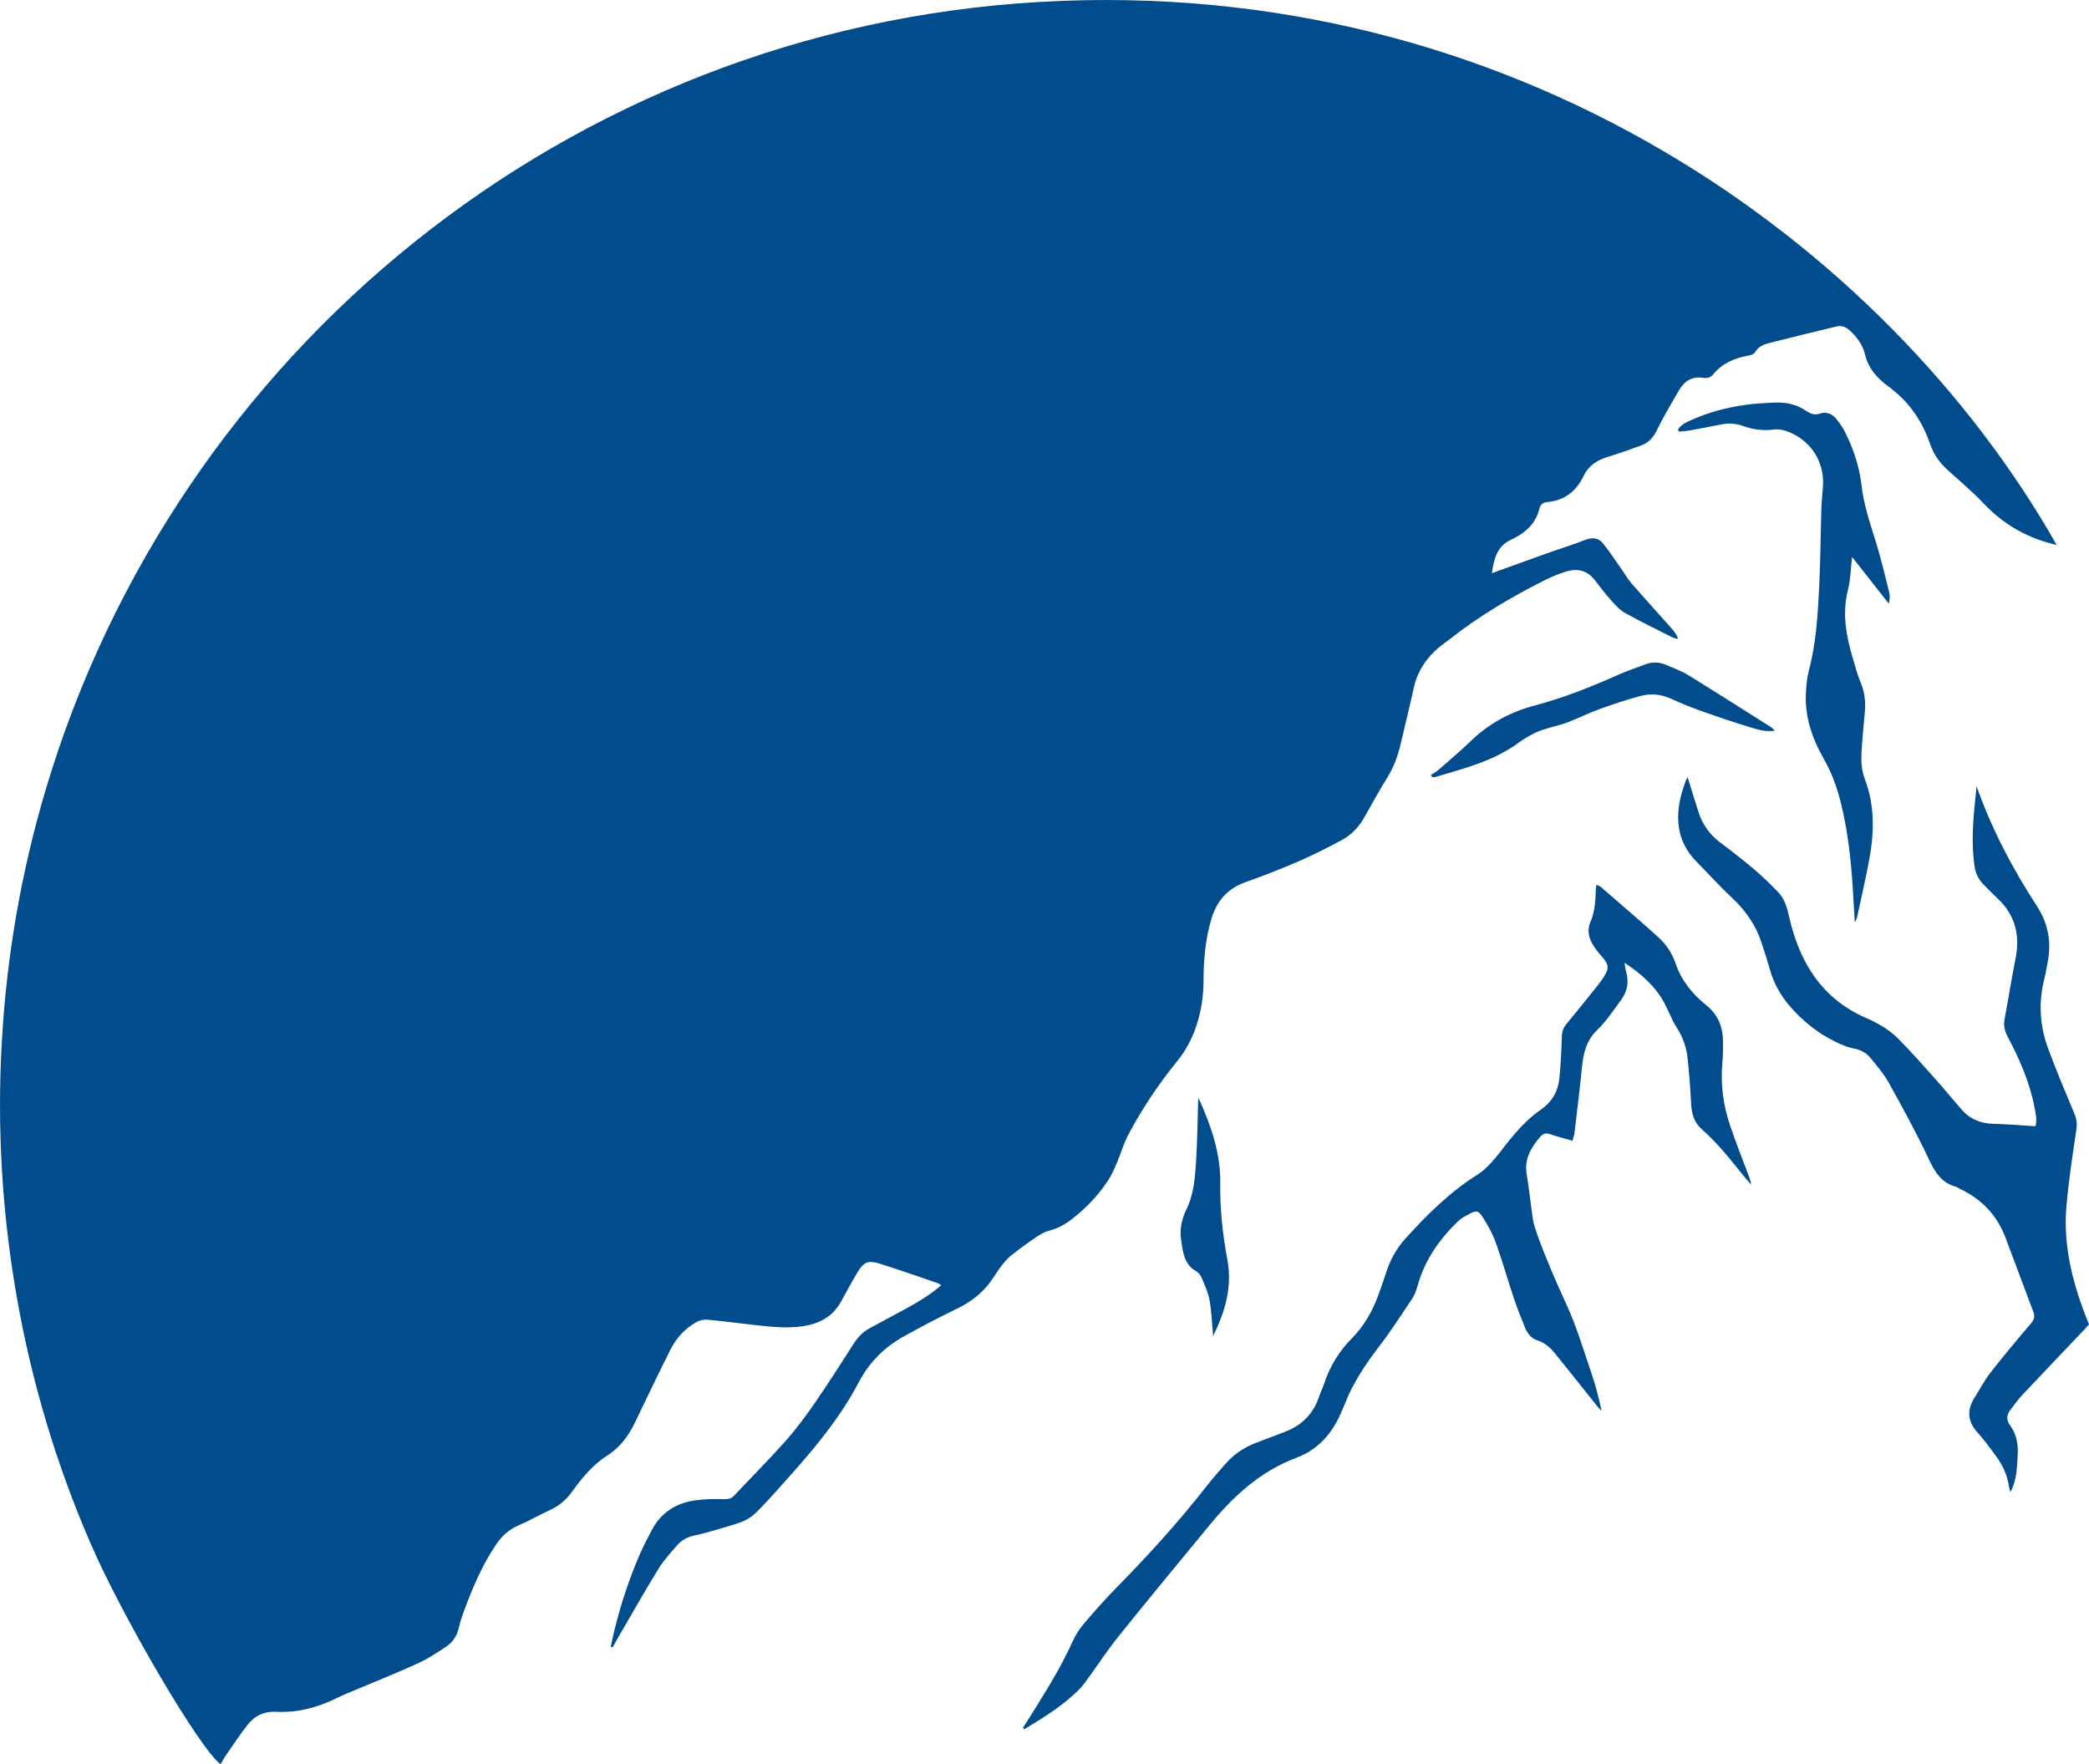
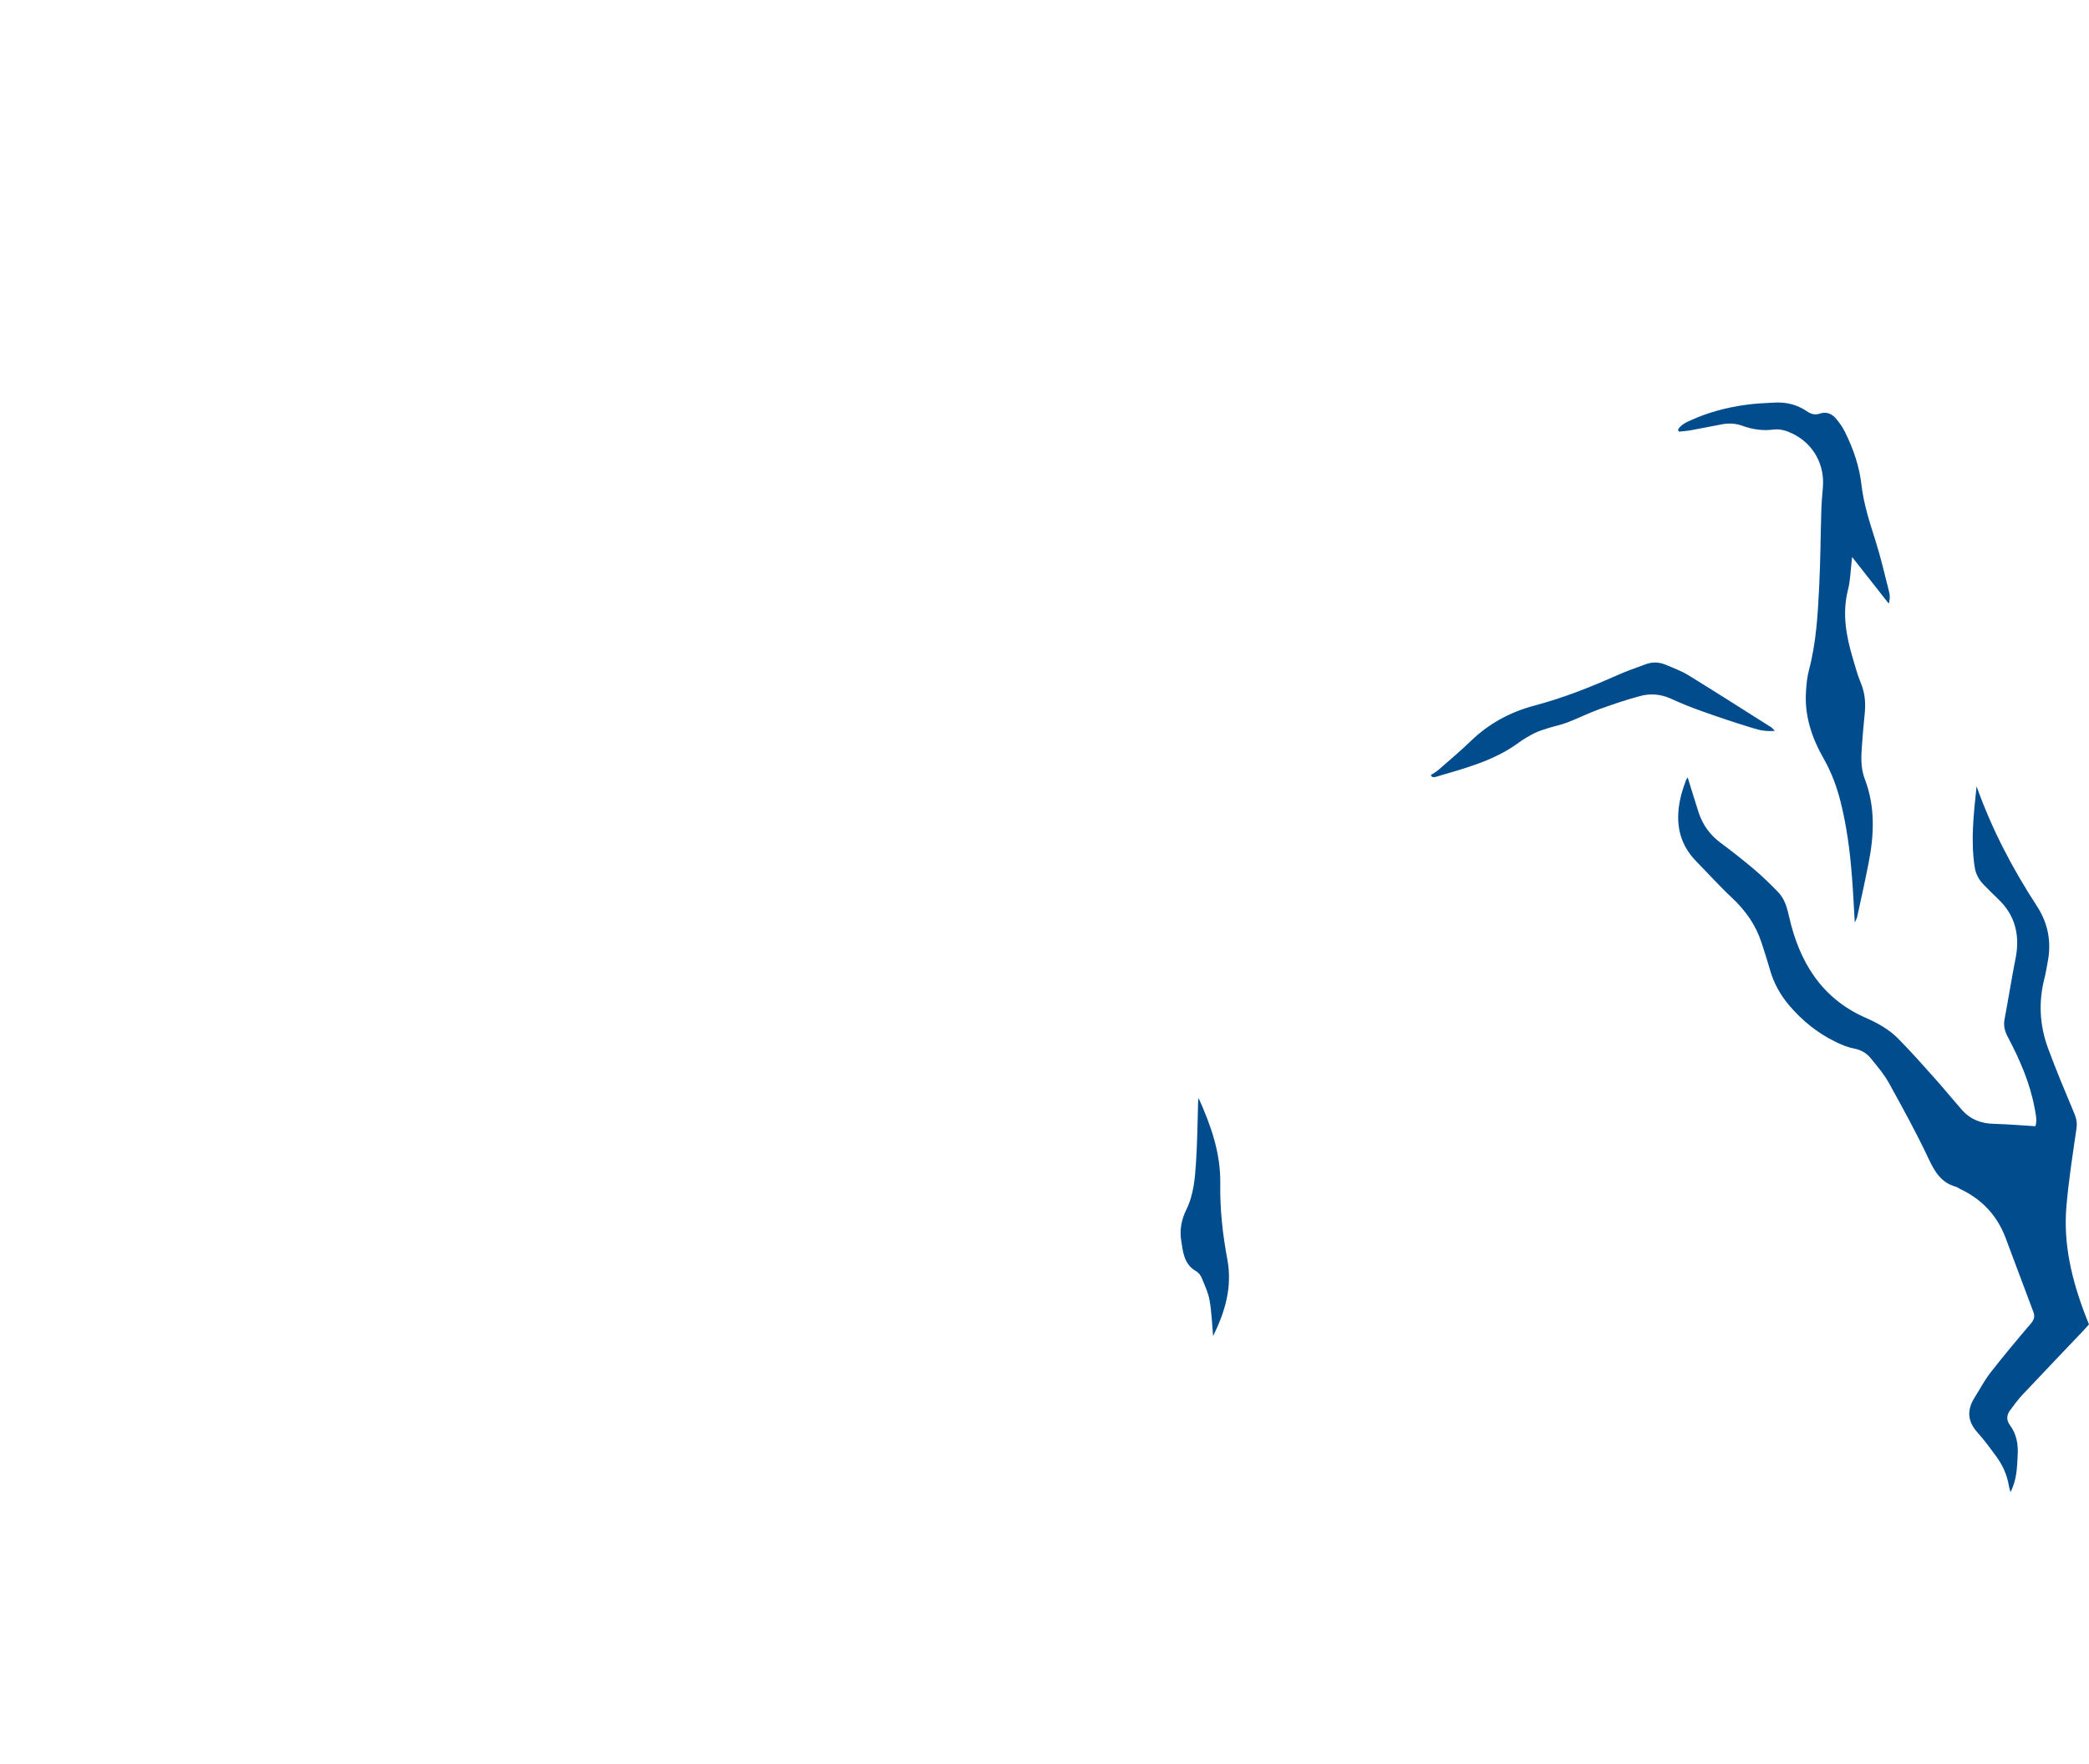
<svg xmlns="http://www.w3.org/2000/svg" width="2185.1" height="1845.3">
  <svg version="1.1" id="SvgjsSvg1000" x="0" y="0" viewBox="0 0 2185.1 1845.3" xml:space="preserve">
    <g fill="#014C8D">
-       <path d="M638.8 1722.4c1.5-6.4 2.8-12.9 4.4-19.3 6.7-26.5 15.2-52.5 26.1-77.5 3.9-8.8 8.3-17.4 12.9-25.9 9.5-17.8 25-27.4 44.5-30.3 10.1-1.5 20.6-1.6 30.8-1.3 4.5.1 7.4-.6 10.5-3.8 17.8-19 36.2-37.4 53.5-56.8 10.8-12.2 20.6-25.3 29.9-38.7 14.2-20.6 27.7-41.6 41.1-62.7 4.4-7 9.7-12.7 16.8-16.6 12.6-6.9 25.2-13.6 37.8-20.4 12.8-7 25.5-14.4 37.3-24.7-1.5-1-2.3-1.9-3.3-2.2-19.5-6.7-39-13.4-58.7-19.8-14.4-4.7-18.7-3.1-26.3 9.8-5.6 9.4-10.8 19.1-16.1 28.8-8.7 16-22.7 23.6-40.2 26.2-16.4 2.4-32.6.7-48.8-1.1-17.2-1.9-34.4-4.2-51.6-5.8-3.6-.3-7.9.9-11.2 2.7-11.5 6.6-20.5 16.1-26.5 27.9-12.7 25.3-25 50.8-37.2 76.3-6.9 14.4-15.7 26.7-29.6 35.5-15.1 9.5-26.3 23.5-36.7 37.8-6.1 8.4-13.3 14.5-22.6 18.8-11.2 5.1-21.9 11.4-33.2 16.2-10.3 4.4-17.8 11.4-23.8 20.5-13.3 19.8-22.8 41.4-31.2 63.5-2.8 7.5-5.7 15-7.4 22.8-1.9 8.7-6.4 15.5-13.5 20.2-9.1 6-18.4 12.2-28.3 16.8-19.6 9.1-39.8 17.1-59.7 25.5-9.2 3.9-18.5 7.5-27.5 11.9-19.5 9.5-40.1 14.9-61.8 13.8-13-.7-22.9 4.2-30.4 13.8-8 10.2-15.1 21.1-22.5 31.7-2.1 3-3.7 6.2-5.6 9.3-21.4-15.5-102-152.7-136-231-35.8-82.6-61.4-168.2-77-256.8s-20.9-177.9-15.8-267.8c5.1-89.8 20.3-177.9 46-264.1C184.3 368.2 594.1 30.3 1087.9 2c495.3-28.4 884.1 252.3 1063.4 568-29.3-6.6-54.9-20.7-76.1-43.1-11.9-12.6-25.3-23.7-38.1-35.4-8.2-7.5-14.3-15.9-18.1-26.9-7.5-21.6-19.5-40.8-37.6-55.5-1.6-1.3-3-2.6-4.6-3.8-12.5-8.8-22.3-19.1-26.1-34.9-2.3-9.6-8.4-18-16-24.9-4-3.6-8.5-5.3-13.8-4-23.6 5.7-47.2 11.4-70.7 17.4-5.8 1.5-11.2 3.8-14.5 9.7-1 1.8-4.3 2.9-6.7 3.3-14.5 2.6-27.5 8-37 19.7-3 3.8-6.8 4.2-10.7 3.6-12-1.8-19.9 3.9-25.4 13.6-8 13.8-16.2 27.6-23.2 41.9-3.8 7.8-9.1 12.9-17 15.6-11.3 3.9-22.5 8.2-34 11.6-11.2 3.3-20.2 9.4-25.2 19.8-7.8 16.5-20.2 25.9-38.4 27.5-4.1.4-6.9 2.6-7.8 6.6-4 16.6-15.4 26-30.2 33-13.9 6.5-17.6 19.6-19.6 34.8 3.7-1.3 6.1-2.2 8.4-3.1 16.3-5.9 32.5-11.8 48.8-17.6 13.5-4.8 27.2-8.9 40.5-14.2 7.2-2.8 13.6-2.2 18.2 3.3 6.9 8.4 12.9 17.7 19.2 26.6 3.6 5.1 6.7 10.7 10.8 15.4 14 16.1 28.4 31.9 42.5 47.8 2.6 2.9 4.9 6.1 6.5 10.5-2-.5-4.2-.7-6-1.6-16.6-8.4-33.4-16.5-49.7-25.6-5.6-3.1-10.2-8.4-14.6-13.3-6-6.7-11.5-13.9-16.9-21-8-10.4-18.5-12.6-30.3-8.9-7.6 2.4-15.1 5.4-22.2 9-34.9 17.6-68.4 37.3-99.2 61.6-2.1 1.7-4.2 3.2-6.4 4.8-16.1 11.9-27.2 27-31.5 47-4.1 19.2-9 38.2-13.4 57.4-2.8 12.1-6.8 23.6-13.3 34.3-8.5 13.9-16.6 28.1-24.5 42.4-5.7 10.2-13.3 18.5-23.4 24-14.6 7.9-29.5 15.5-44.7 22.1-18.6 8.1-37.6 15.5-56.7 22.3-19.4 6.9-30.4 20.4-35.9 39.7-5.9 20.7-7.8 41.8-7.8 63.2 0 16.5-2.5 32.5-7.8 48.1-4.5 13.4-11.1 25.6-20.1 36.6-19.4 23.9-36.4 49.4-50.8 76.5-4.9 9.3-7.8 19.7-12 29.5-2.6 6.1-5.2 12.3-8.8 17.8-10.1 15.5-22.7 28.8-37.2 40.2-7.4 5.8-15.2 10.5-24.6 12.8-5 1.2-9.8 4.1-14.2 7.1-8.8 6-17.4 12.3-25.8 18.9-3.8 3-7 7-10.1 10.9-3.7 4.7-6.7 9.9-10.2 14.8-9.4 13.5-21.8 23-36.6 30.1-18.6 9-36.8 18.6-54.9 28.6-20.6 11.4-36.7 27.5-47.7 48.5-23.5 44.8-57.4 81.6-90.8 118.8-.9 1-1.8 2-2.7 2.9-20.4 22.1-20.4 22.1-49.4 30.6-9.6 2.8-19.2 5.6-28.9 7.7-7.2 1.5-13.2 4.8-17.9 10.1-6.7 7.8-13.9 15.4-19.3 24.2-15 24.4-29.1 49.3-43.5 74.1-1.6 2.8-3.1 5.7-4.7 8.5-.7-.1-1.4-.3-2.1-.6z" />
-       <path d="M1765.3 813.1c4.2 13.4 7.7 25.1 11.5 36.8 4.3 13 11.9 23.5 23.1 31.8 12.1 8.9 23.8 18.2 35.3 27.9 8.6 7.3 16.7 15.3 24.6 23.4 6.9 7.1 9.4 16 11.6 25.8 10.6 47 33.7 85.3 79.7 105.6 12.7 5.6 24.7 12.1 34.3 21.9 13.1 13.2 25.5 27.2 37.9 41.1 9.8 10.9 19 22.3 28.7 33.3 8.9 10.2 20.2 14.5 33.6 14.8 14.3.4 28.5 1.6 43.4 2.5 2-5.7.5-12.2-.7-18.6-4.9-26.5-15.5-50.9-28-74.5-3.3-6.2-4.9-12-3.5-19 4-20.9 7.2-42 11.4-62.9 4.9-24.4 0-45.6-18.5-63-5.1-4.8-10-9.8-14.9-14.8-5-5.1-8.3-11.3-9.3-18.4-4.2-27.6-1.1-54.9 2-84.3 16.3 45.8 37.9 86.5 63.2 125.4 11.8 18.2 15.4 38 11 59.3-1.1 5.2-1.7 10.5-3.1 15.7-6.5 25-5.2 49.7 3.7 73.7 8.5 23.1 18.1 45.8 27.6 68.5 2.1 5.1 2.9 9.6 2.1 15.3-3.9 27-8.2 54-10.5 81.2-3.5 39.6 5.7 77.4 19.8 114.2 1.2 3.1 2.5 6.1 3.8 9.5-2.1 2.3-4.1 4.6-6.1 6.7-21.1 22.2-42.3 44.4-63.3 66.7-4.8 5.1-8.9 10.7-13.1 16.4-3.7 5-4.2 10.2-.2 15.6 6.9 9.3 8.8 20 8.1 31.3-.7 12.5-.7 25.3-7.5 38.7-.9-3.2-1.5-4.8-1.7-6.4-1.8-11.5-6.5-21.7-13.2-30.9-6.3-8.6-12.6-17.2-19.7-25.1-10.4-11.6-11.2-23.5-3-36.4 5.5-8.7 10.3-18 16.6-26.1 13.5-17.3 27.6-34.2 41.9-50.9 3.4-4 5-7.3 3.1-12.4-9.8-25.8-19.3-51.7-29.1-77.6-8.9-23.6-24.9-40.6-47.7-51.3-1.5-.7-2.9-1.9-4.4-2.3-15.2-4.2-22-15.5-28.4-29.1-12.7-27.1-27.2-53.4-41.7-79.6-5.1-9.2-12.2-17.4-18.9-25.7-4.5-5.6-10.4-8.8-17.7-10.2-6.8-1.3-13.4-4.1-19.6-7.2-18.5-9.1-34.2-21.8-47.6-37.4-9.4-11-16.4-23.4-20.4-37.4-2.7-9.6-5.8-19.1-8.9-28.6-6-18.5-16.7-33.7-30.9-47-12.9-12-24.7-25.2-37.1-37.8-19.9-20.2-22.7-44.2-15.9-70.4 1.2-4.5 2.8-8.9 4.3-13.3.2-1.3 1-2.3 2.3-4.5zM1070.1 1807.2c5.1-8.2 10.3-16.3 15.4-24.5 13.3-21.5 26.4-43.2 36.7-66.4 3.1-6.9 7.6-13.4 12.5-19.1 11-12.9 22.3-25.6 34.2-37.7 33-33.5 64.5-68.3 93.5-105.4 6.2-7.9 12.8-15.4 19.4-22.9 8.9-10.2 19.9-17.6 32.7-22.3 9.7-3.6 19.3-7.4 28.9-11 18-6.7 30.3-18.8 36.4-37.2 1.5-4.4 3.6-8.6 5.1-13 6-18.4 15.8-34.4 29.4-48.1 12.1-12.3 20.6-27 26.7-43 3.2-8.4 6.1-16.9 8.9-25.5 4.2-13.2 10.7-25.1 20-35.4 22.9-25.3 46.9-49.2 76.1-67.4 5.3-3.3 9.9-7.9 14.1-12.5 5.4-5.9 10.2-12.3 15.1-18.6 10.8-13.7 22.2-26.7 36.6-36.6 11.8-8.2 18.1-19.4 19.4-33.4 1.3-14.2 2.1-28.5 2.5-42.8.1-5.4 1.5-9.4 4.9-13.5 10.9-13 21.5-26.3 32.1-39.6 2.5-3.1 4.9-6.3 7-9.7 5.8-9.2 5.1-12.8-2.3-21.2-3.7-4.2-7.3-8.7-10-13.6-3.9-6.9-5.1-14.8-1.9-22.2 4.8-10.7 5.2-21.9 5.7-33.2.1-1.6.3-3.2.6-5.8 1.9.8 3.5 1.1 4.6 2.1 20.1 17.4 40.4 34.7 60.2 52.6 8.5 7.6 14.5 17 18.3 28.1 6 17.4 17.6 31.6 31.7 42.9 13.1 10.4 17.7 23.6 17.7 39.3 0 6.7 0 13.4-.6 20-2.2 22.9.7 45.3 8.1 67 5.6 16.4 11.9 32.5 18 48.7 1.5 4 3.3 7.9 3.9 12.7-2-2.2-4.1-4.4-5.9-6.7-14.5-17.8-28.5-36.1-45.9-51.3-8-7-10.5-16.5-11-26.9-.8-15.6-2-31.2-3.6-46.8-1.2-11.7-5-22.5-11.5-32.6-5.2-8-8.4-17.4-13-25.8-9.7-17.9-24.6-30.7-41.6-41.9.6 3.5 1 7.1 2 10.6 2.9 10.5.6 19.9-5.6 28.4-7.9 10.7-15.3 22.1-24.8 31.2-11.3 10.9-14.5 23.9-16 38.5-2.3 23.2-5.1 46.3-7.9 69.4-.3 2.5-1.3 5-2.1 8.1-8.3-2.4-16-4.3-23.4-6.9-4.5-1.6-7.5-.6-10.5 2.9-9.5 11.3-16.6 23.1-14 38.9 2.6 15.4 4.1 31 6.4 46.5.8 5.2 2.5 10.4 4.2 15.4 9.1 25.4 19.8 50.1 31.1 74.6 10.5 22.9 17.7 47.3 25.9 71.3 4.4 12.9 7.9 26 10.7 39.9-1.6-1.7-3.2-3.4-4.7-5.2-14.6-18.2-29-36.5-43.7-54.6-5-6.2-10.8-11.6-18.9-14.1-6.4-2-10.3-7.4-12.8-13.4-4.3-10.4-8.4-21-12-31.7-6.3-18.9-11.7-38.2-18.5-57-3.3-9.3-8.2-18.2-13.6-26.5-4.8-7.5-7.1-7.4-14.9-3.1-3.5 1.9-7.2 3.7-10.1 6.4-20.1 19.1-35.7 41.1-43.2 68.3-1.4 5.1-3.4 10.2-6.3 14.5-11.1 16.6-22 33.4-34.1 49.2-14.2 18.6-27.2 37.9-35.7 59.8-1.3 3.4-2.9 6.7-4.3 10.1-9.3 21.5-24.3 38-46.1 46.2-38.4 14.3-66.7 40.8-91.9 71.5-31.3 38.1-62.8 76-93.7 114.5-12.1 15-22.7 31.2-34 46.8-2 2.7-3.9 5.4-6.2 7.8-17.2 18-38.2 30.8-59.2 43.5-.2-.6-.7-1.1-1.2-1.6z" />
+       <path d="M1765.3 813.1c4.2 13.4 7.7 25.1 11.5 36.8 4.3 13 11.9 23.5 23.1 31.8 12.1 8.9 23.8 18.2 35.3 27.9 8.6 7.3 16.7 15.3 24.6 23.4 6.9 7.1 9.4 16 11.6 25.8 10.6 47 33.7 85.3 79.7 105.6 12.7 5.6 24.7 12.1 34.3 21.9 13.1 13.2 25.5 27.2 37.9 41.1 9.8 10.9 19 22.3 28.7 33.3 8.9 10.2 20.2 14.5 33.6 14.8 14.3.4 28.5 1.6 43.4 2.5 2-5.7.5-12.2-.7-18.6-4.9-26.5-15.5-50.9-28-74.5-3.3-6.2-4.9-12-3.5-19 4-20.9 7.2-42 11.4-62.9 4.9-24.4 0-45.6-18.5-63-5.1-4.8-10-9.8-14.9-14.8-5-5.1-8.3-11.3-9.3-18.4-4.2-27.6-1.1-54.9 2-84.3 16.3 45.8 37.9 86.5 63.2 125.4 11.8 18.2 15.4 38 11 59.3-1.1 5.2-1.7 10.5-3.1 15.7-6.5 25-5.2 49.7 3.7 73.7 8.5 23.1 18.1 45.8 27.6 68.5 2.1 5.1 2.9 9.6 2.1 15.3-3.9 27-8.2 54-10.5 81.2-3.5 39.6 5.7 77.4 19.8 114.2 1.2 3.1 2.5 6.1 3.8 9.5-2.1 2.3-4.1 4.6-6.1 6.7-21.1 22.2-42.3 44.4-63.3 66.7-4.8 5.1-8.9 10.7-13.1 16.4-3.7 5-4.2 10.2-.2 15.6 6.9 9.3 8.8 20 8.1 31.3-.7 12.5-.7 25.3-7.5 38.7-.9-3.2-1.5-4.8-1.7-6.4-1.8-11.5-6.5-21.7-13.2-30.9-6.3-8.6-12.6-17.2-19.7-25.1-10.4-11.6-11.2-23.5-3-36.4 5.5-8.7 10.3-18 16.6-26.1 13.5-17.3 27.6-34.2 41.9-50.9 3.4-4 5-7.3 3.1-12.4-9.8-25.8-19.3-51.7-29.1-77.6-8.9-23.6-24.9-40.6-47.7-51.3-1.5-.7-2.9-1.9-4.4-2.3-15.2-4.2-22-15.5-28.4-29.1-12.7-27.1-27.2-53.4-41.7-79.6-5.1-9.2-12.2-17.4-18.9-25.7-4.5-5.6-10.4-8.8-17.7-10.2-6.8-1.3-13.4-4.1-19.6-7.2-18.5-9.1-34.2-21.8-47.6-37.4-9.4-11-16.4-23.4-20.4-37.4-2.7-9.6-5.8-19.1-8.9-28.6-6-18.5-16.7-33.7-30.9-47-12.9-12-24.7-25.2-37.1-37.8-19.9-20.2-22.7-44.2-15.9-70.4 1.2-4.5 2.8-8.9 4.3-13.3.2-1.3 1-2.3 2.3-4.5zM1070.1 1807.2z" />
      <path d="M1755.2 449.3c3.2-5.2 8.6-7.6 14-10 18-8.1 37-13.1 56.5-15.8 10.2-1.5 20.5-1.9 30.8-2.4 12-.6 23.2 2.1 33.2 8.9 4.3 2.9 8.4 4.5 13.9 2.6 6.6-2.3 12.7.1 17 5.4 3.6 4.3 6.9 9 9.4 14.1 8.6 17.4 14.9 35.6 17.1 55 2.3 20.3 8.7 39.5 14.8 58.9 5.5 17.4 9.6 35.3 14.1 53 1 3.7 1 7.7-.3 12.4-12.4-15.7-24.8-31.5-38.4-48.8-1.5 12.9-1.7 23.9-4.3 34.4-6.3 24.7-1.9 48.2 5.1 71.7 2.6 8.6 4.8 17.4 8.3 25.6 4.6 10.8 5.2 21.8 4 33.2-1.2 11.3-2.1 22.6-2.9 33.8-.9 11.4-1 22.9 3.1 33.6 11 28.8 9.8 58.1 4 87.6-3.7 18.9-7.9 37.8-12 56.6-.3 1.5-1.2 2.8-2.5 5.8-1-16.9-1.7-32.1-2.9-47.2-2-26.6-5.4-53-11.9-78.9-4-15.9-9.6-31.1-17.8-45.4-12.4-21.8-20.2-45-18.4-70.5.5-7.3 1.1-14.7 3-21.7 7.7-28.9 9.3-58.5 10.8-88.1 1.3-26.3 1.4-52.6 2.2-78.9.2-8 .9-16 1.6-23.9 2.2-24.1-9.7-45.9-31.4-56.6-6.3-3.1-13-5.3-20.2-4.4-11.1 1.5-22-.1-32.4-3.9-7.2-2.6-14.3-2.9-21.6-1.6-10.8 2-21.5 4.3-32.3 6.2-4.2.8-8.4 1-12.7 1.5-.3-.6-.6-1.4-.9-2.2zM1496.5 810.8c2.7-1.8 5.7-3.4 8.1-5.5 11.5-10.1 23.3-19.9 34.3-30.6 19-18.3 41.5-30.2 66.6-36.8 30.1-8 58.7-19.4 87-32 9.4-4.2 19.2-7.5 28.9-11.1 7.2-2.7 14.5-2.3 21.4.7 7.9 3.4 16.2 6.4 23.5 10.9 28.9 17.8 57.5 36.1 86.2 54.2 1 .6 1.8 1.7 4 3.8-8.8.9-15.9-.6-22.6-2.7-18.1-5.5-36.1-11.5-54-17.9-11-3.9-21.8-8.3-32.4-13.1s-21.4-5.5-32.2-2.6c-14.4 3.9-28.6 8.7-42.7 13.8-11.2 4.1-22 9.5-33.2 13.8-6.5 2.5-13.4 3.8-20 5.9-4.7 1.5-9.6 2.9-14 5.1-5.6 2.8-11.2 6-16.3 9.7-26.3 19.6-57.4 27.3-88 36.4-.9.3-1.9-.1-2.9-.1-.5-.6-1.1-1.2-1.7-1.9zM1268.9 1397.5c-1.1-12.5-1.5-25.1-3.7-37.4-1.4-8-5-15.7-8.2-23.4-1.1-2.6-3.2-5.5-5.6-6.9-13-7.2-14-20.2-15.9-32.5-1.7-11 .3-21.7 5.4-32 7.8-15.9 9.1-33.3 10.2-50.6 1.3-20.3 1.5-40.6 2.1-60.9 0-1.2.2-2.4.5-5.3 13.4 29.6 23.2 58.4 22.7 89.5-.4 26.8 2.5 53.2 7.4 79.4 5.4 28.8-2.4 54.8-14.9 80.1z" />
    </g>
  </svg>
  <style>@media (prefers-color-scheme:light){:root{filter:none}}@media (prefers-color-scheme:dark){:root{filter:none}}</style>
</svg>